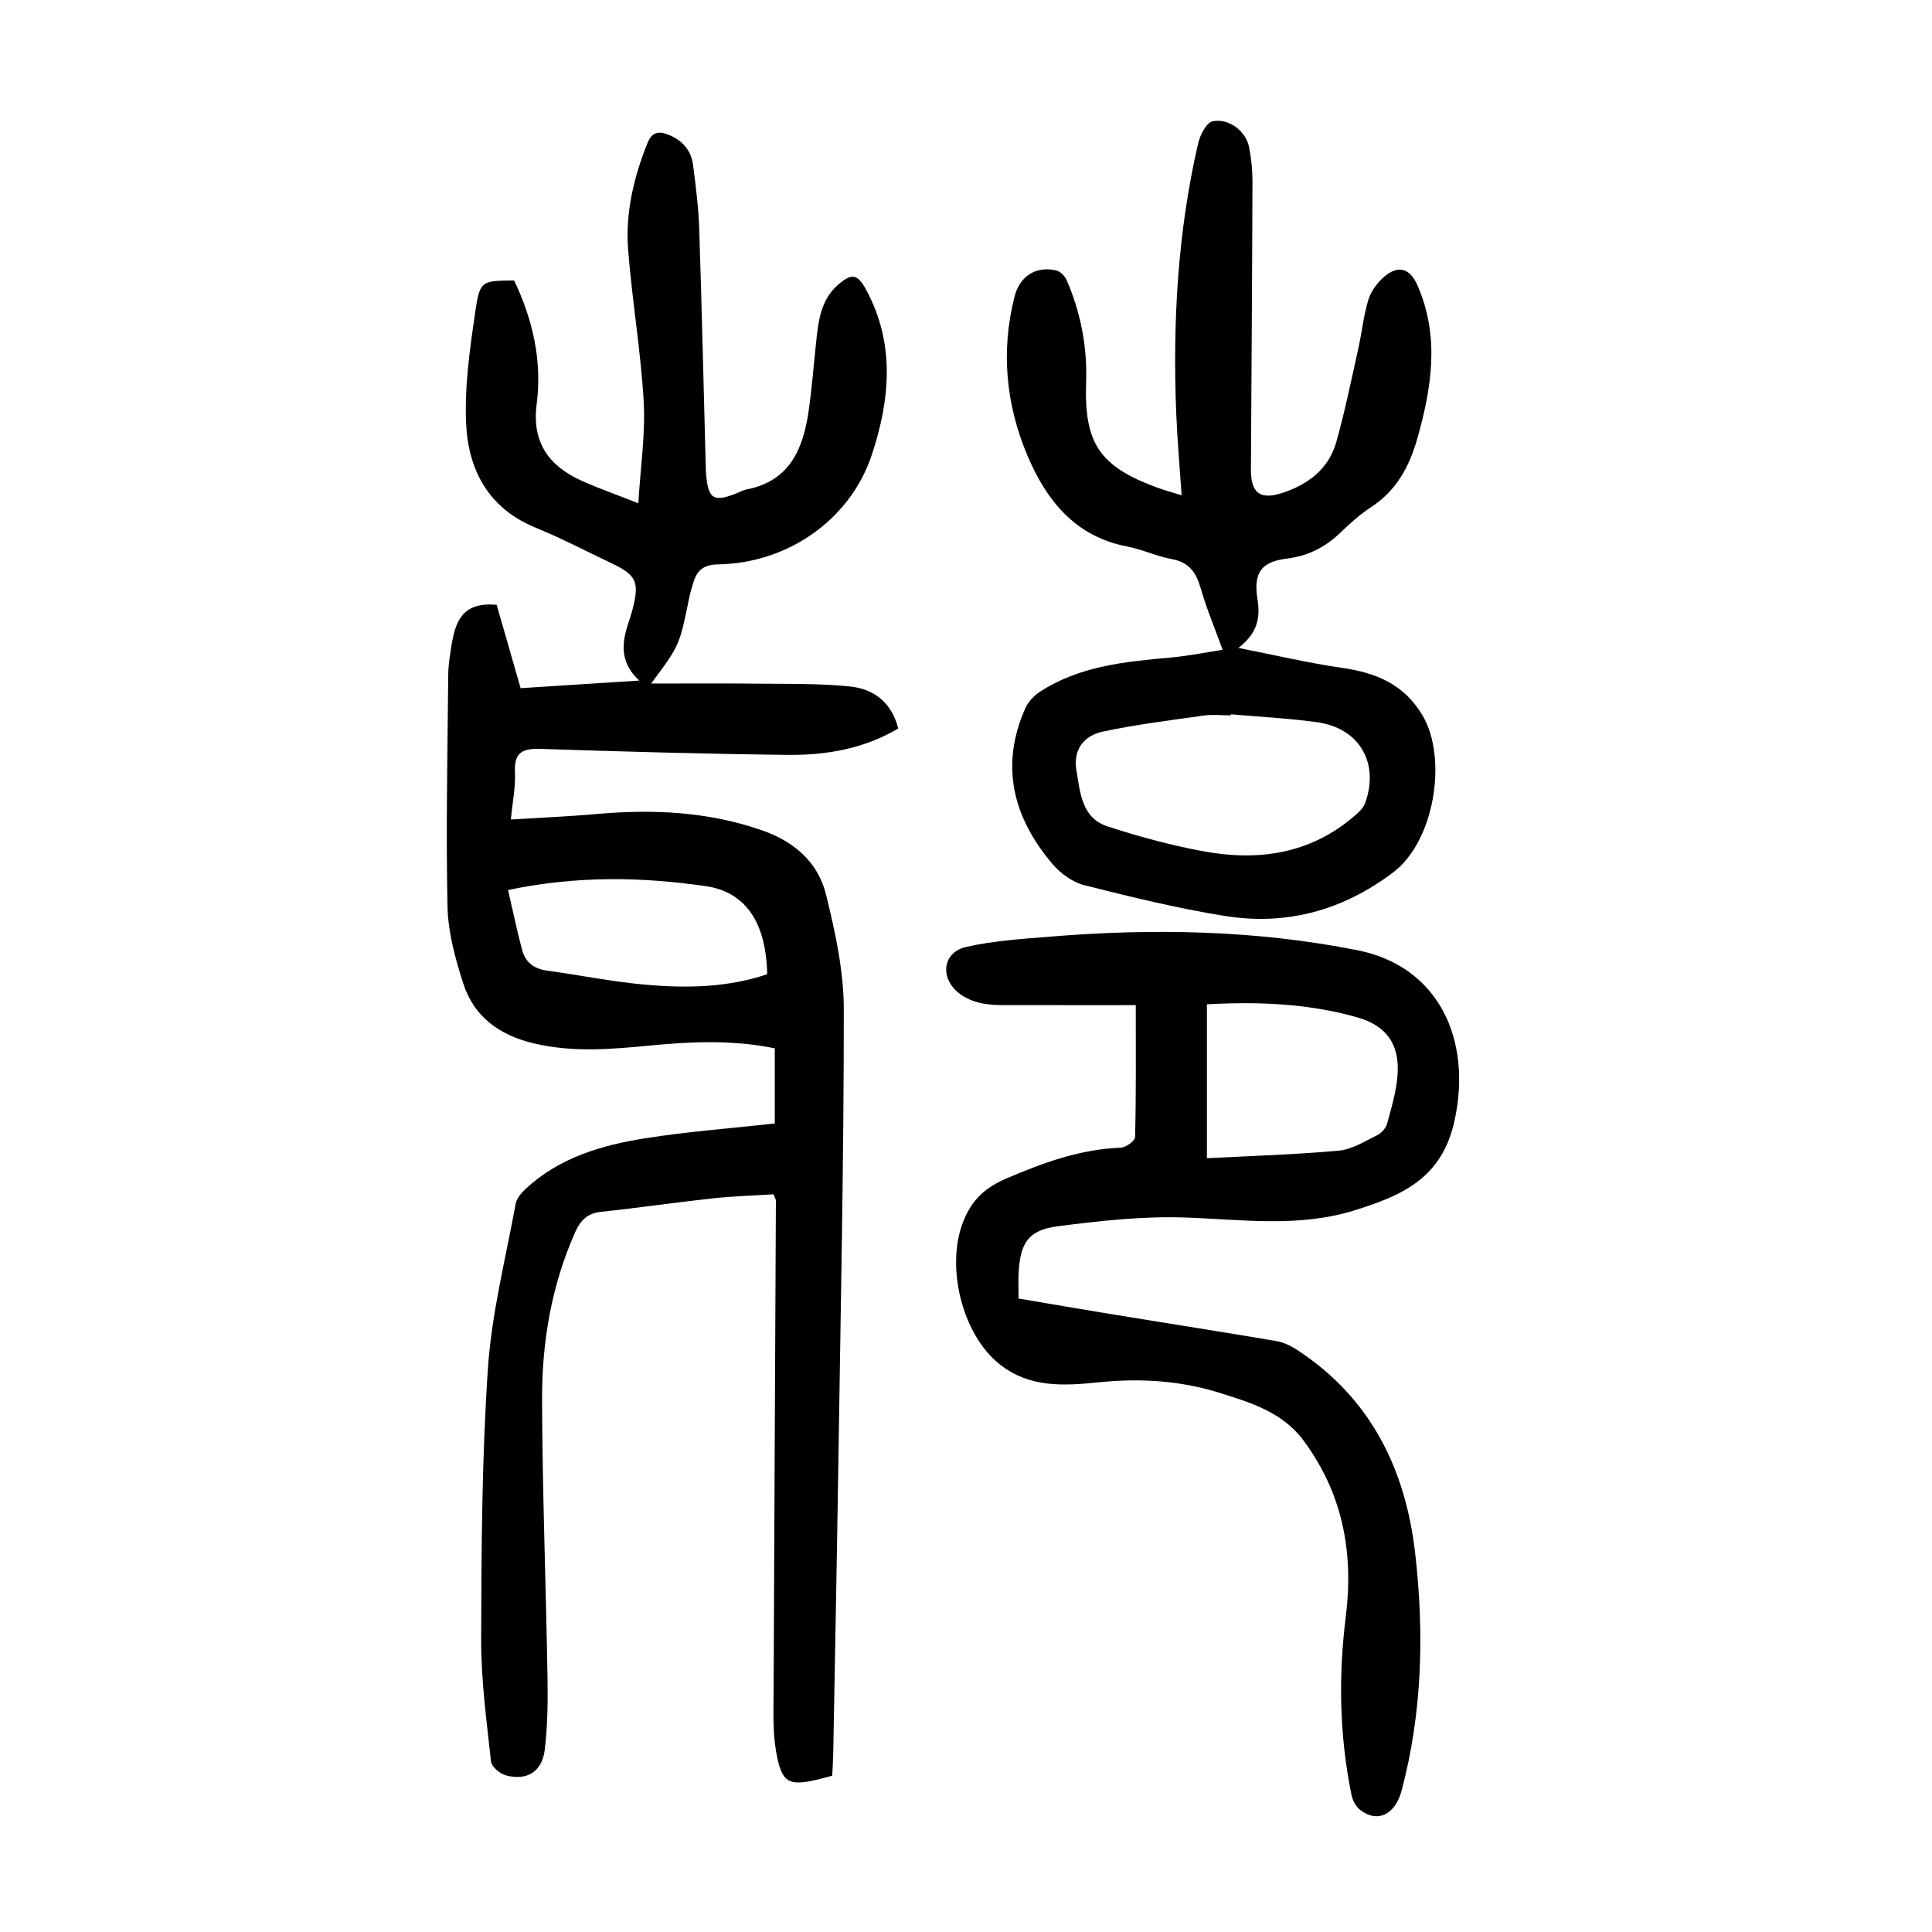
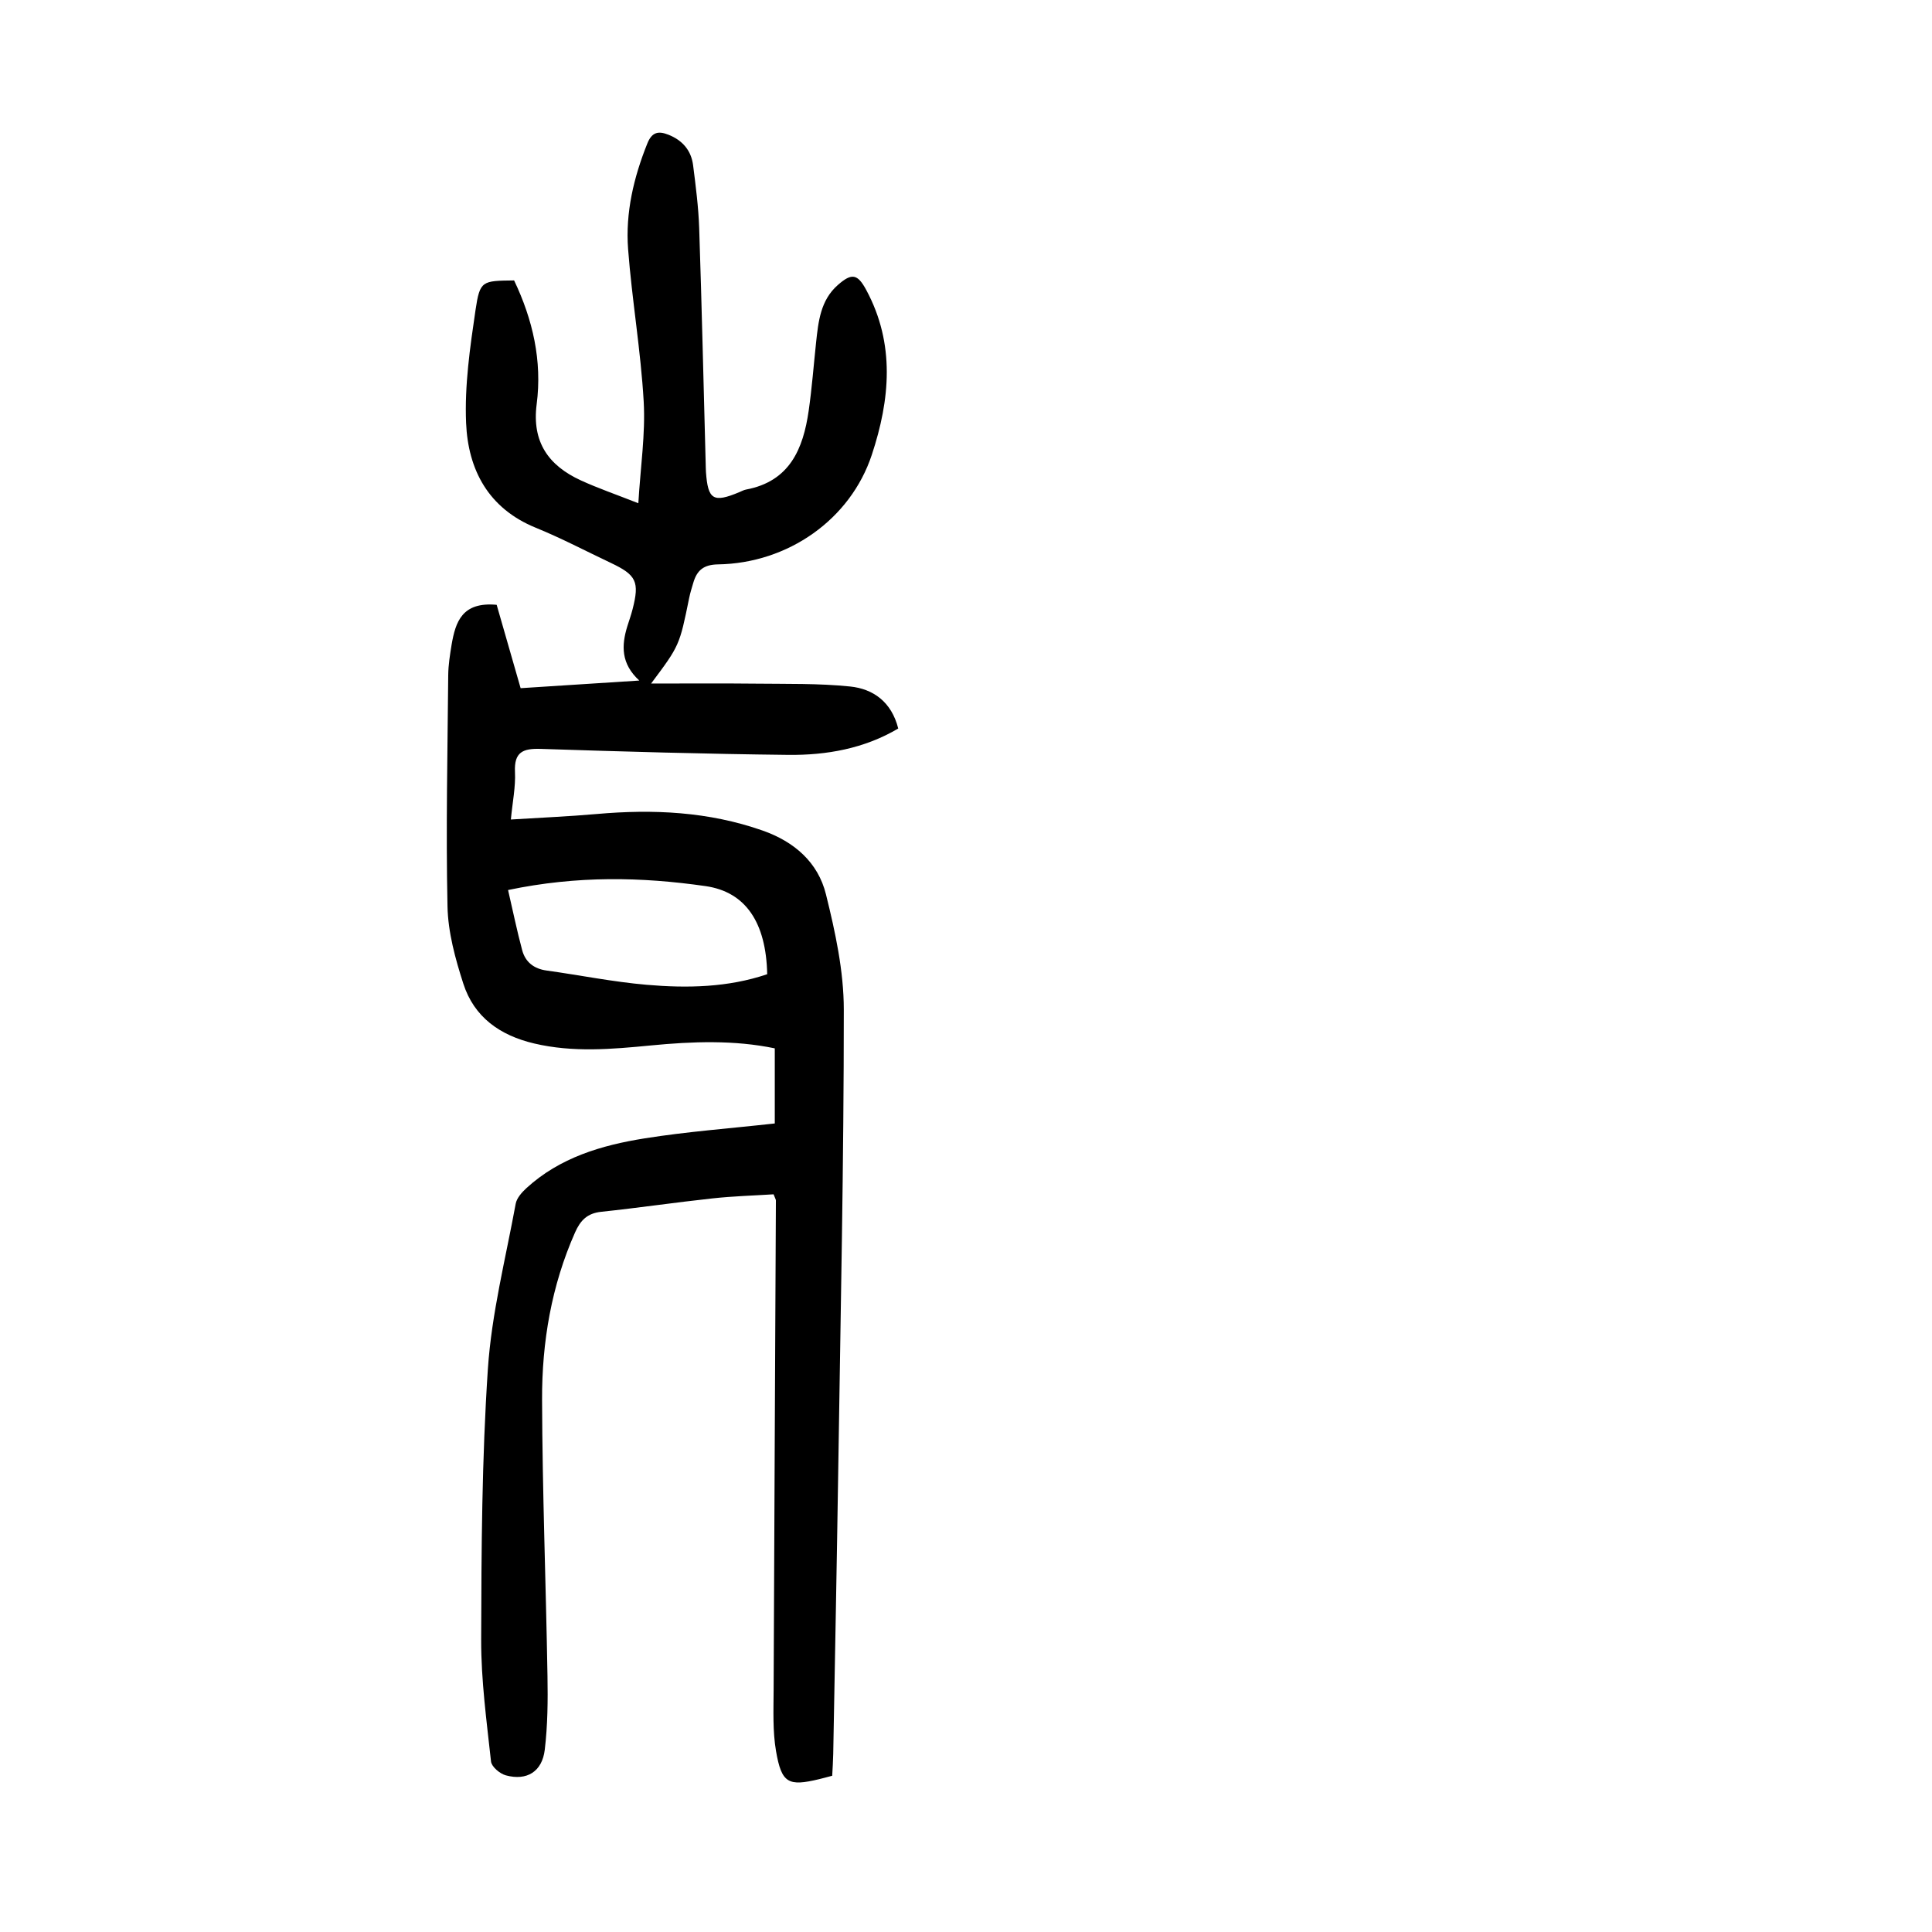
<svg xmlns="http://www.w3.org/2000/svg" version="1.1" id="zdic.net" x="0px" y="0px" viewBox="0 0 400 400" style="enable-background:new 0 0 400 400;" xml:space="preserve">
  <g>
    <path d="M102.83,125.22c1.55,5.4,3.22,11.2,4.96,17.26c7.86-0.51,15.88-1.02,24.57-1.58c-3.82-3.5-3.7-7.26-2.49-11.2   c0.37-1.19,0.79-2.36,1.1-3.57c1.46-5.68,0.79-7.08-4.49-9.58c-5.18-2.45-10.26-5.13-15.56-7.29c-9.81-4-14.01-11.99-14.42-21.69   c-0.33-7.76,0.81-15.64,1.95-23.37c0.91-6.12,1.35-6.06,7.99-6.14c3.86,8.09,5.84,16.65,4.67,25.64   c-1.01,7.81,2.45,12.68,9.13,15.75c3.48,1.6,7.12,2.85,11.92,4.74c0.45-7.57,1.49-14.35,1.11-21.05   c-0.6-10.55-2.43-21.03-3.23-31.57c-0.57-7.53,1.16-14.84,3.99-21.88c0.94-2.34,2.26-2.62,4.33-1.81c2.93,1.15,4.75,3.26,5.14,6.34   c0.55,4.32,1.11,8.67,1.26,13.02c0.54,16.2,0.9,32.41,1.34,48.61c0.02,0.62,0.02,1.25,0.06,1.87c0.41,5.76,1.52,6.43,6.9,4.18   c0.46-0.19,0.91-0.45,1.39-0.54c9.05-1.69,11.84-8.41,12.98-16.33c0.67-4.68,1.03-9.41,1.53-14.11c0.47-4.36,0.91-8.75,4.5-11.91   c2.9-2.55,4.09-2.32,5.9,1.05c6.01,11.17,4.91,22.7,1.14,34.1c-4.42,13.38-17.34,22.46-31.84,22.69c-2.97,0.05-4.34,1.21-5.1,3.74   c-0.32,1.07-0.66,2.15-0.88,3.24c-2,9.82-1.99,9.82-7.88,17.69c7.66,0,14.56-0.06,21.46,0.02c6.58,0.08,13.2-0.08,19.73,0.59   c4.82,0.49,8.6,3.21,9.98,8.7c-7.03,4.16-14.83,5.55-22.81,5.46c-17.07-0.19-34.14-0.68-51.21-1.24c-3.67-0.12-5.53,0.64-5.33,4.78   c0.15,3.05-0.5,6.15-0.85,9.84c6.23-0.39,12.02-0.63,17.79-1.14c11.67-1.03,23.13-0.5,34.31,3.42c6.6,2.31,11.51,6.61,13.14,13.23   c1.93,7.8,3.69,15.89,3.69,23.86c0.01,31.54-0.67,63.08-1.14,94.62c-0.3,19.82-0.69,39.65-1.05,59.47   c-0.03,1.48-0.13,2.96-0.21,4.52c-1.03,0.27-1.85,0.5-2.68,0.7c-6.4,1.54-7.8,0.88-8.95-5.79c-0.71-4.12-0.52-8.42-0.5-12.63   c0.13-33.79,0.32-67.58,0.47-101.38c0-0.22-0.16-0.45-0.48-1.28c-4.1,0.26-8.42,0.38-12.69,0.85c-7.68,0.83-15.32,1.96-23,2.77   c-2.87,0.3-4.3,1.76-5.41,4.27c-4.89,11.03-6.87,22.7-6.83,34.6c0.06,19.07,0.8,38.14,1.12,57.21c0.09,5.09,0.04,10.23-0.56,15.28   c-0.54,4.55-3.7,6.49-8.05,5.32c-1.24-0.33-2.96-1.78-3.08-2.87c-0.91-8.38-2.06-16.8-2.04-25.21c0.05-18.7,0.14-37.43,1.39-56.07   c0.77-11.48,3.67-22.82,5.76-34.2c0.22-1.18,1.27-2.36,2.22-3.23c6.91-6.33,15.55-8.88,24.45-10.3c8.82-1.41,17.75-2.06,26.97-3.09   c0-4.8,0-9.97,0-15.55c-8.4-1.75-17.04-1.44-25.68-0.6c-8.07,0.78-16.09,1.49-24.14-0.41c-7.08-1.67-12.43-5.44-14.67-12.4   c-1.66-5.16-3.16-10.62-3.27-15.98c-0.34-15.95,0.01-31.92,0.15-47.88c0.02-2.11,0.36-4.22,0.7-6.31   C94.31,128.77,95.65,124.56,102.83,125.22z M105.19,184.27c1.01,4.35,1.84,8.44,2.92,12.45c0.66,2.47,2.43,3.86,5.07,4.22   c6.9,0.96,13.76,2.35,20.69,2.95c8.42,0.73,16.86,0.56,24.97-2.19c-0.22-10.68-4.44-17.04-12.75-18.24   C132.84,181.56,119.55,181.26,105.19,184.27z" />
-     <path d="M253.13,134.53c-1.6-4.42-3.29-8.42-4.48-12.56c-0.94-3.28-2.32-5.53-5.98-6.2c-3.17-0.58-6.17-2.02-9.33-2.63   c-10.75-2.06-16.69-9.55-20.6-18.77c-4.47-10.56-5.56-21.65-2.7-32.94c1.06-4.19,4.36-6.42,8.64-5.44c0.85,0.19,1.8,1.18,2.17,2.03   c2.91,6.72,4.27,13.78,4.02,21.1c-0.43,12.66,2.73,17.41,14.67,21.82c1.5,0.55,3.05,0.96,5.1,1.6c-0.4-5.99-0.9-11.54-1.12-17.09   c-0.74-18.75,0.3-37.37,4.53-55.71c0.4-1.75,1.7-4.34,2.99-4.62c3.37-0.72,6.9,2.05,7.55,5.27c0.47,2.31,0.72,4.7,0.72,7.05   c-0.06,19.95-0.21,39.9-0.32,59.85c-0.02,4.83,1.97,6.26,6.54,4.75c5.37-1.77,9.59-4.98,11.15-10.57   c1.77-6.32,3.09-12.77,4.52-19.19c0.76-3.39,1.09-6.9,2.1-10.2c0.55-1.79,1.86-3.58,3.31-4.81c2.9-2.46,5.31-1.72,6.84,1.77   c4.67,10.59,2.98,21.19-0.02,31.79c-1.64,5.78-4.34,10.77-9.58,14.18c-2.28,1.49-4.35,3.36-6.32,5.25   c-3.15,3.04-6.71,4.85-11.14,5.4c-5.24,0.64-6.93,2.91-6.04,8.4c0.64,3.98-0.08,7.12-3.96,10.08c7.55,1.48,14.37,3.11,21.28,4.1   c7.13,1.02,13.02,3.34,16.9,9.97c5.11,8.74,2.53,25.9-6.18,32.45c-10.48,7.88-22.05,11.01-34.78,8.98   c-9.8-1.57-19.48-3.94-29.11-6.37c-2.43-0.61-4.93-2.43-6.59-4.38c-8.12-9.56-10.93-20.26-5.65-32.21c0.6-1.35,1.79-2.64,3.03-3.45   c8.24-5.36,17.69-6.25,27.15-7.1C246.29,135.77,250.08,135,253.13,134.53z M254.84,147.89c-0.01,0.07-0.01,0.15-0.02,0.22   c-1.87,0-3.77-0.22-5.6,0.04c-6.99,0.99-14.01,1.85-20.9,3.32c-3.86,0.83-6.2,3.68-5.46,8.03c0.79,4.61,1.07,9.84,6.45,11.6   c6.36,2.07,12.87,3.83,19.44,5.08c11.62,2.21,22.58,0.71,31.88-7.42c0.81-0.7,1.68-1.56,2.02-2.53c2.98-8.31-1.24-15.51-10-16.71   C266.75,148.71,260.78,148.41,254.84,147.89z" />
-     <path d="M235.15,208.1c-8.22,0-16.03,0.02-23.84-0.01c-2.61-0.01-5.27,0.14-7.81-0.32c-1.87-0.34-3.9-1.18-5.3-2.42   c-3.71-3.3-2.84-8.27,1.89-9.32c5.65-1.26,11.53-1.64,17.33-2.11c21.33-1.75,42.62-1.36,63.65,2.82   c16.69,3.31,23.77,18.38,20.08,35.27c-2.61,11.96-10.85,15.48-20.58,18.54c-11.65,3.66-23.4,1.93-35.22,1.52   c-8.75-0.3-17.61,0.69-26.33,1.81c-6.1,0.78-7.81,3.43-8.13,9.73c-0.08,1.61-0.01,3.22-0.01,5.24c6.62,1.11,13.2,2.25,19.8,3.33   c11.19,1.83,22.39,3.57,33.56,5.47c1.53,0.26,3.07,1.01,4.39,1.88c15.18,9.97,22.39,24.63,24.38,42.18   c1.87,16.47,1.46,32.85-2.81,48.98c-1.34,5.07-5.11,6.85-8.69,3.95c-0.85-0.69-1.49-1.97-1.71-3.08   c-2.48-12.2-2.72-24.5-1.17-36.82c1.67-13.28-0.64-25.53-8.73-36.47c-4.39-5.94-11.06-7.92-17.54-9.94   c-8.04-2.5-16.36-3.01-24.78-2.15c-7.22,0.74-14.45,1.24-20.71-3.8c-7.74-6.23-11.08-20.22-7.46-29.43c1.79-4.55,4.56-7.08,9-8.98   c7.62-3.26,15.23-6.04,23.62-6.35c1.07-0.04,2.96-1.42,2.98-2.21C235.23,226.33,235.15,217.26,235.15,208.1z M249.88,207.93   c0,10.55,0,20.7,0,31.87c9.28-0.49,18.32-0.75,27.3-1.57c2.72-0.25,5.34-1.92,7.9-3.17c0.89-0.43,1.83-1.45,2.09-2.38   c0.91-3.34,1.94-6.73,2.18-10.16c0.44-6.37-2.31-10.19-8.45-11.92C270.86,207.77,260.57,207.34,249.88,207.93z" />
  </g>
</svg>